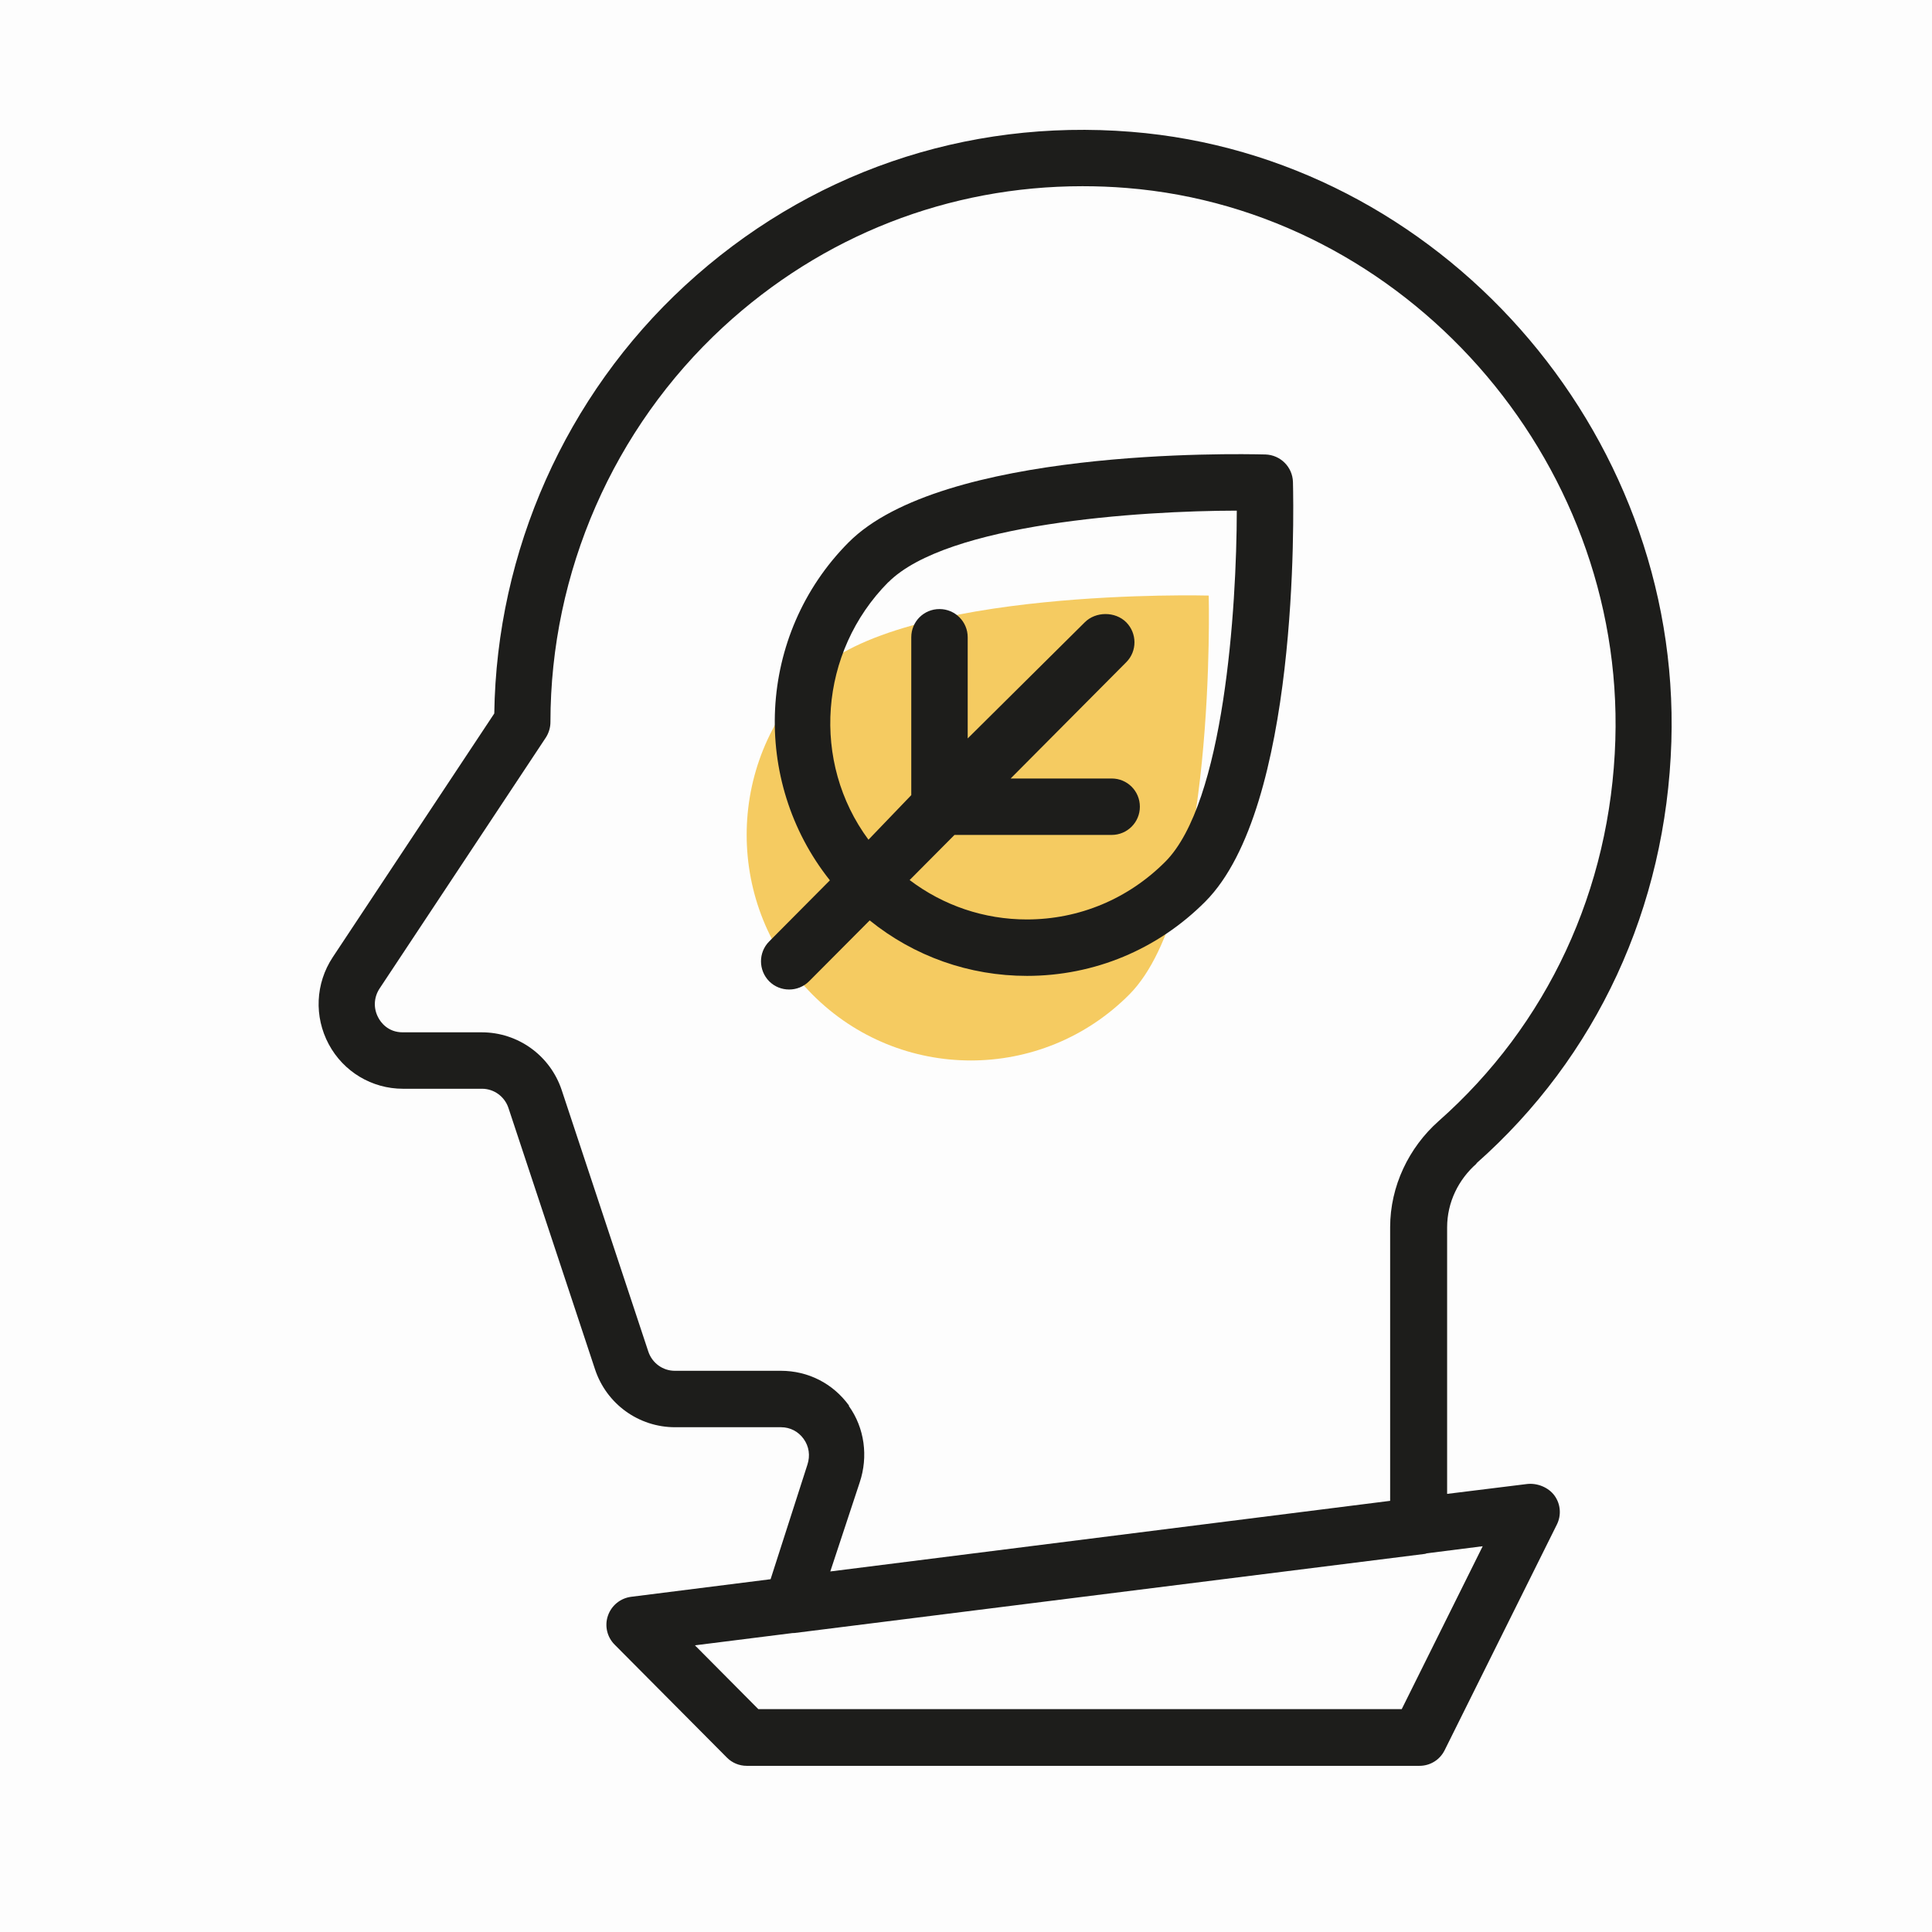
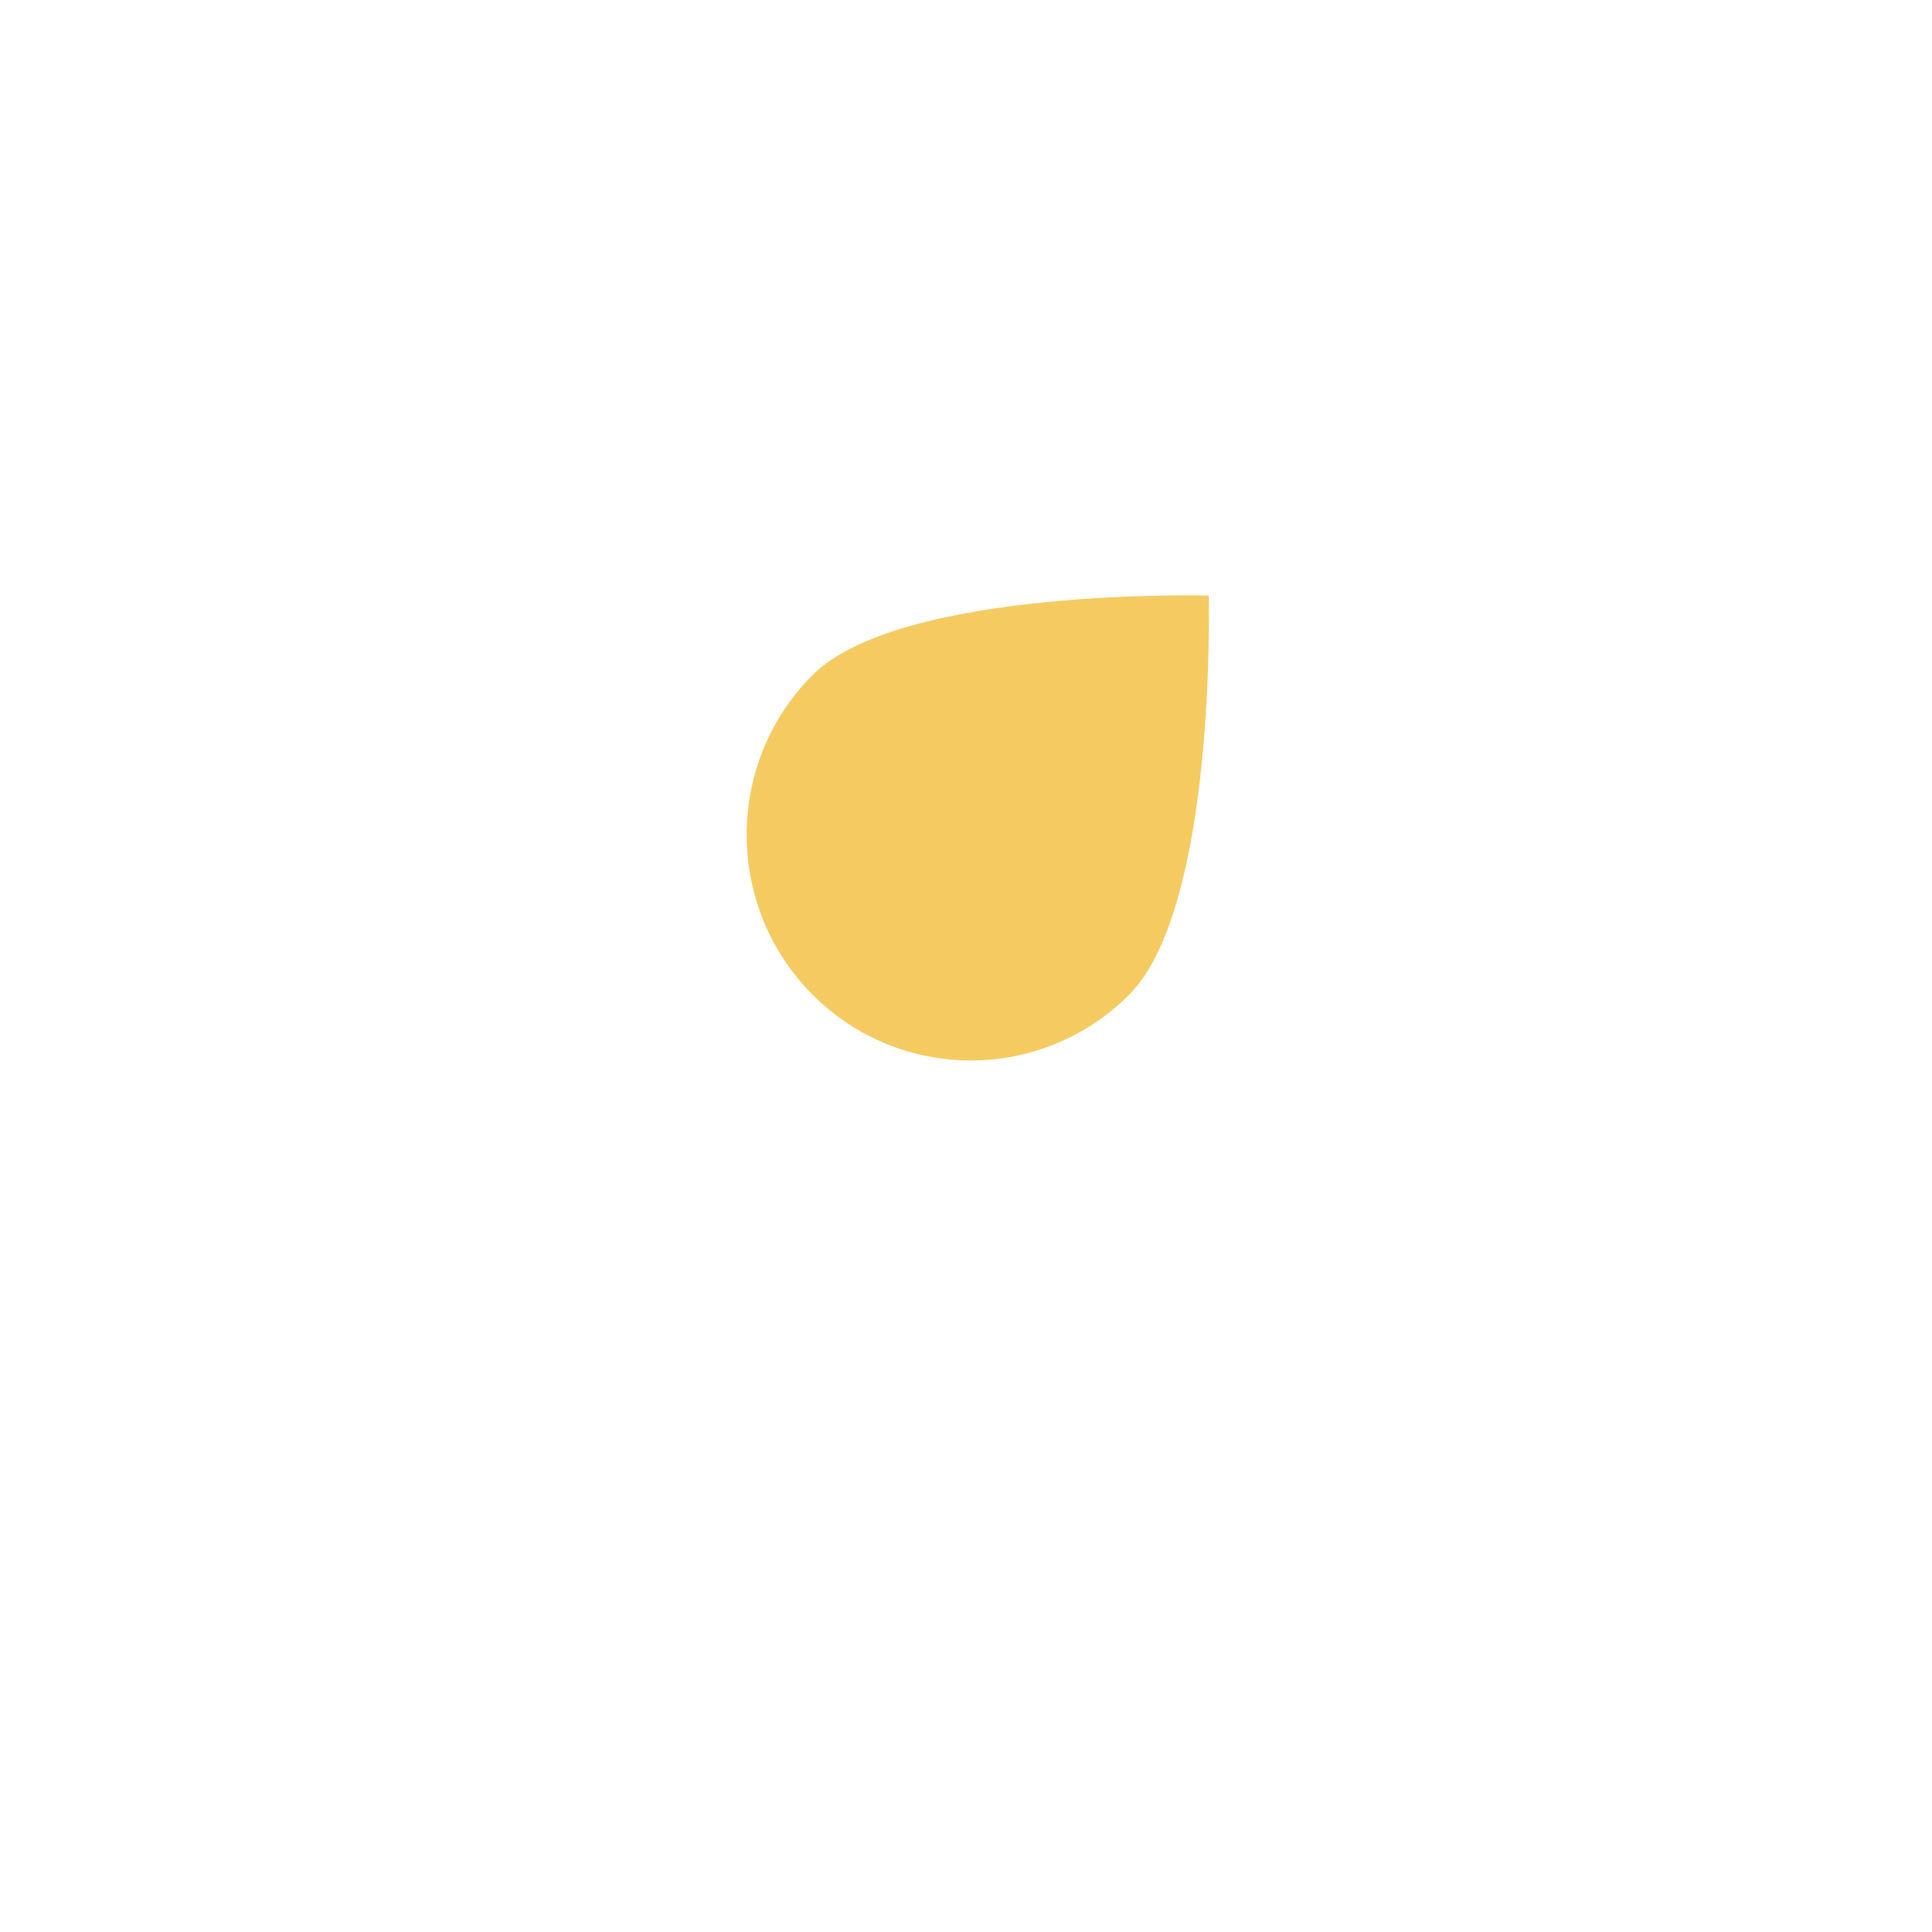
<svg xmlns="http://www.w3.org/2000/svg" id="Calque_2" data-name="Calque 2" viewBox="0 0 141.73 141.73">
  <defs>
    <style>      .cls-1 {        fill: #1d1d1b;      }      .cls-2 {        fill: #f5cb61;      }      .cls-3 {        fill: #fdfdfd;      }    </style>
  </defs>
  <g id="Capa_1" data-name="Capa 1">
    <g>
-       <rect class="cls-3" width="141.73" height="141.73" />
      <g>
        <path class="cls-2" d="M82.85,72.95c6.42-6.46,5.82-29.26,5.82-29.26,0,0-22.65-.61-29.08,5.85-6.42,6.46-6.42,16.94,0,23.41,6.42,6.46,16.84,6.46,23.26,0Z" />
        <g>
-           <path class="cls-1" d="M108.31,85.34c8.81-7.79,13.92-18.77,14.3-30.93.71-22.86-17.05-42.93-39.62-44.74-12.17-.98-23.79,3.03-32.74,11.28-8.75,8.07-13.82,19.48-13.99,31.39l-11.85,17.88c-1.27,1.92-1.38,4.36-.29,6.39,1.08,2.01,3.16,3.26,5.44,3.26h5.8c.88,0,1.66.57,1.94,1.41l6.35,19.17c.84,2.54,3.2,4.25,5.87,4.25h7.78c.66,0,1.26.31,1.65.85.4.55.5,1.23.28,1.9l-2.7,8.4-10.23,1.29c-.78.1-1.44.63-1.7,1.38-.26.74-.07,1.57.49,2.13l8.23,8.28c.38.39.91.61,1.46.61h49.35c.79,0,1.5-.44,1.85-1.15l8.23-16.55c.34-.68.28-1.5-.17-2.12s-1.29-.95-2.05-.85l-5.83.72v-19.55c0-1.85.84-3.52,2.16-4.68ZM62.29,103.12c-1.18-1.63-3-2.56-5.01-2.56h-7.78c-.88,0-1.66-.57-1.94-1.41l-6.35-19.17c-.84-2.54-3.2-4.25-5.87-4.25h-5.8c-1.09,0-1.62-.75-1.79-1.08-.37-.69-.33-1.49.1-2.14l12.19-18.4c.22-.34.34-.74.34-1.14,0-10.99,4.62-21.55,12.67-28.98,7.29-6.72,16.55-10.33,26.36-10.33,1.08,0,2.16.04,3.25.13,20.4,1.64,36.48,19.8,35.84,40.49-.34,11-5.01,20.93-12.96,27.96-2.19,1.94-3.56,4.78-3.56,7.79v20.07l-41.07,5.18,2.16-6.54c.63-1.89.36-3.98-.8-5.6ZM102.83,125.38h-47.2l-4.65-4.68,7.16-.9c.06,0,.13,0,.19-.01l46.22-5.8s.08-.03.12-.04l4.1-.52-5.94,11.95Z" />
-           <path class="cls-1" d="M75.33,71.59c4.95,0,9.6-1.94,13.1-5.46,6.85-6.9,6.48-28.35,6.42-30.77-.03-1.1-.91-1.98-2.01-2.02-2.41-.06-23.75-.44-30.6,6.46-6.72,6.77-7.17,17.48-1.36,24.78l-4.45,4.48c-.81.81-.8,2.12,0,2.93.4.4.93.6,1.46.6s1.06-.2,1.47-.61l4.44-4.46c3.27,2.64,7.3,4.07,11.54,4.07ZM65.16,42.72c4.3-4.32,18.43-5.25,25.57-5.26-.01,7.18-.93,21.42-5.24,25.75-2.72,2.73-6.32,4.24-10.16,4.24-3.14,0-6.13-1.02-8.6-2.89l3.29-3.31h11.53c1.14,0,2.07-.92,2.07-2.07s-.92-2.07-2.07-2.07h-7.41l8.48-8.53c.81-.81.8-2.12,0-2.93-.81-.81-2.24-.8-3.04,0l-8.59,8.52v-7.42c0-1.14-.92-2.07-2.07-2.07s-2.07.92-2.07,2.07v11.58l-3.14,3.27c-4.2-5.67-3.65-13.75,1.46-18.9Z" />
-         </g>
+           </g>
      </g>
    </g>
  </g>
</svg>